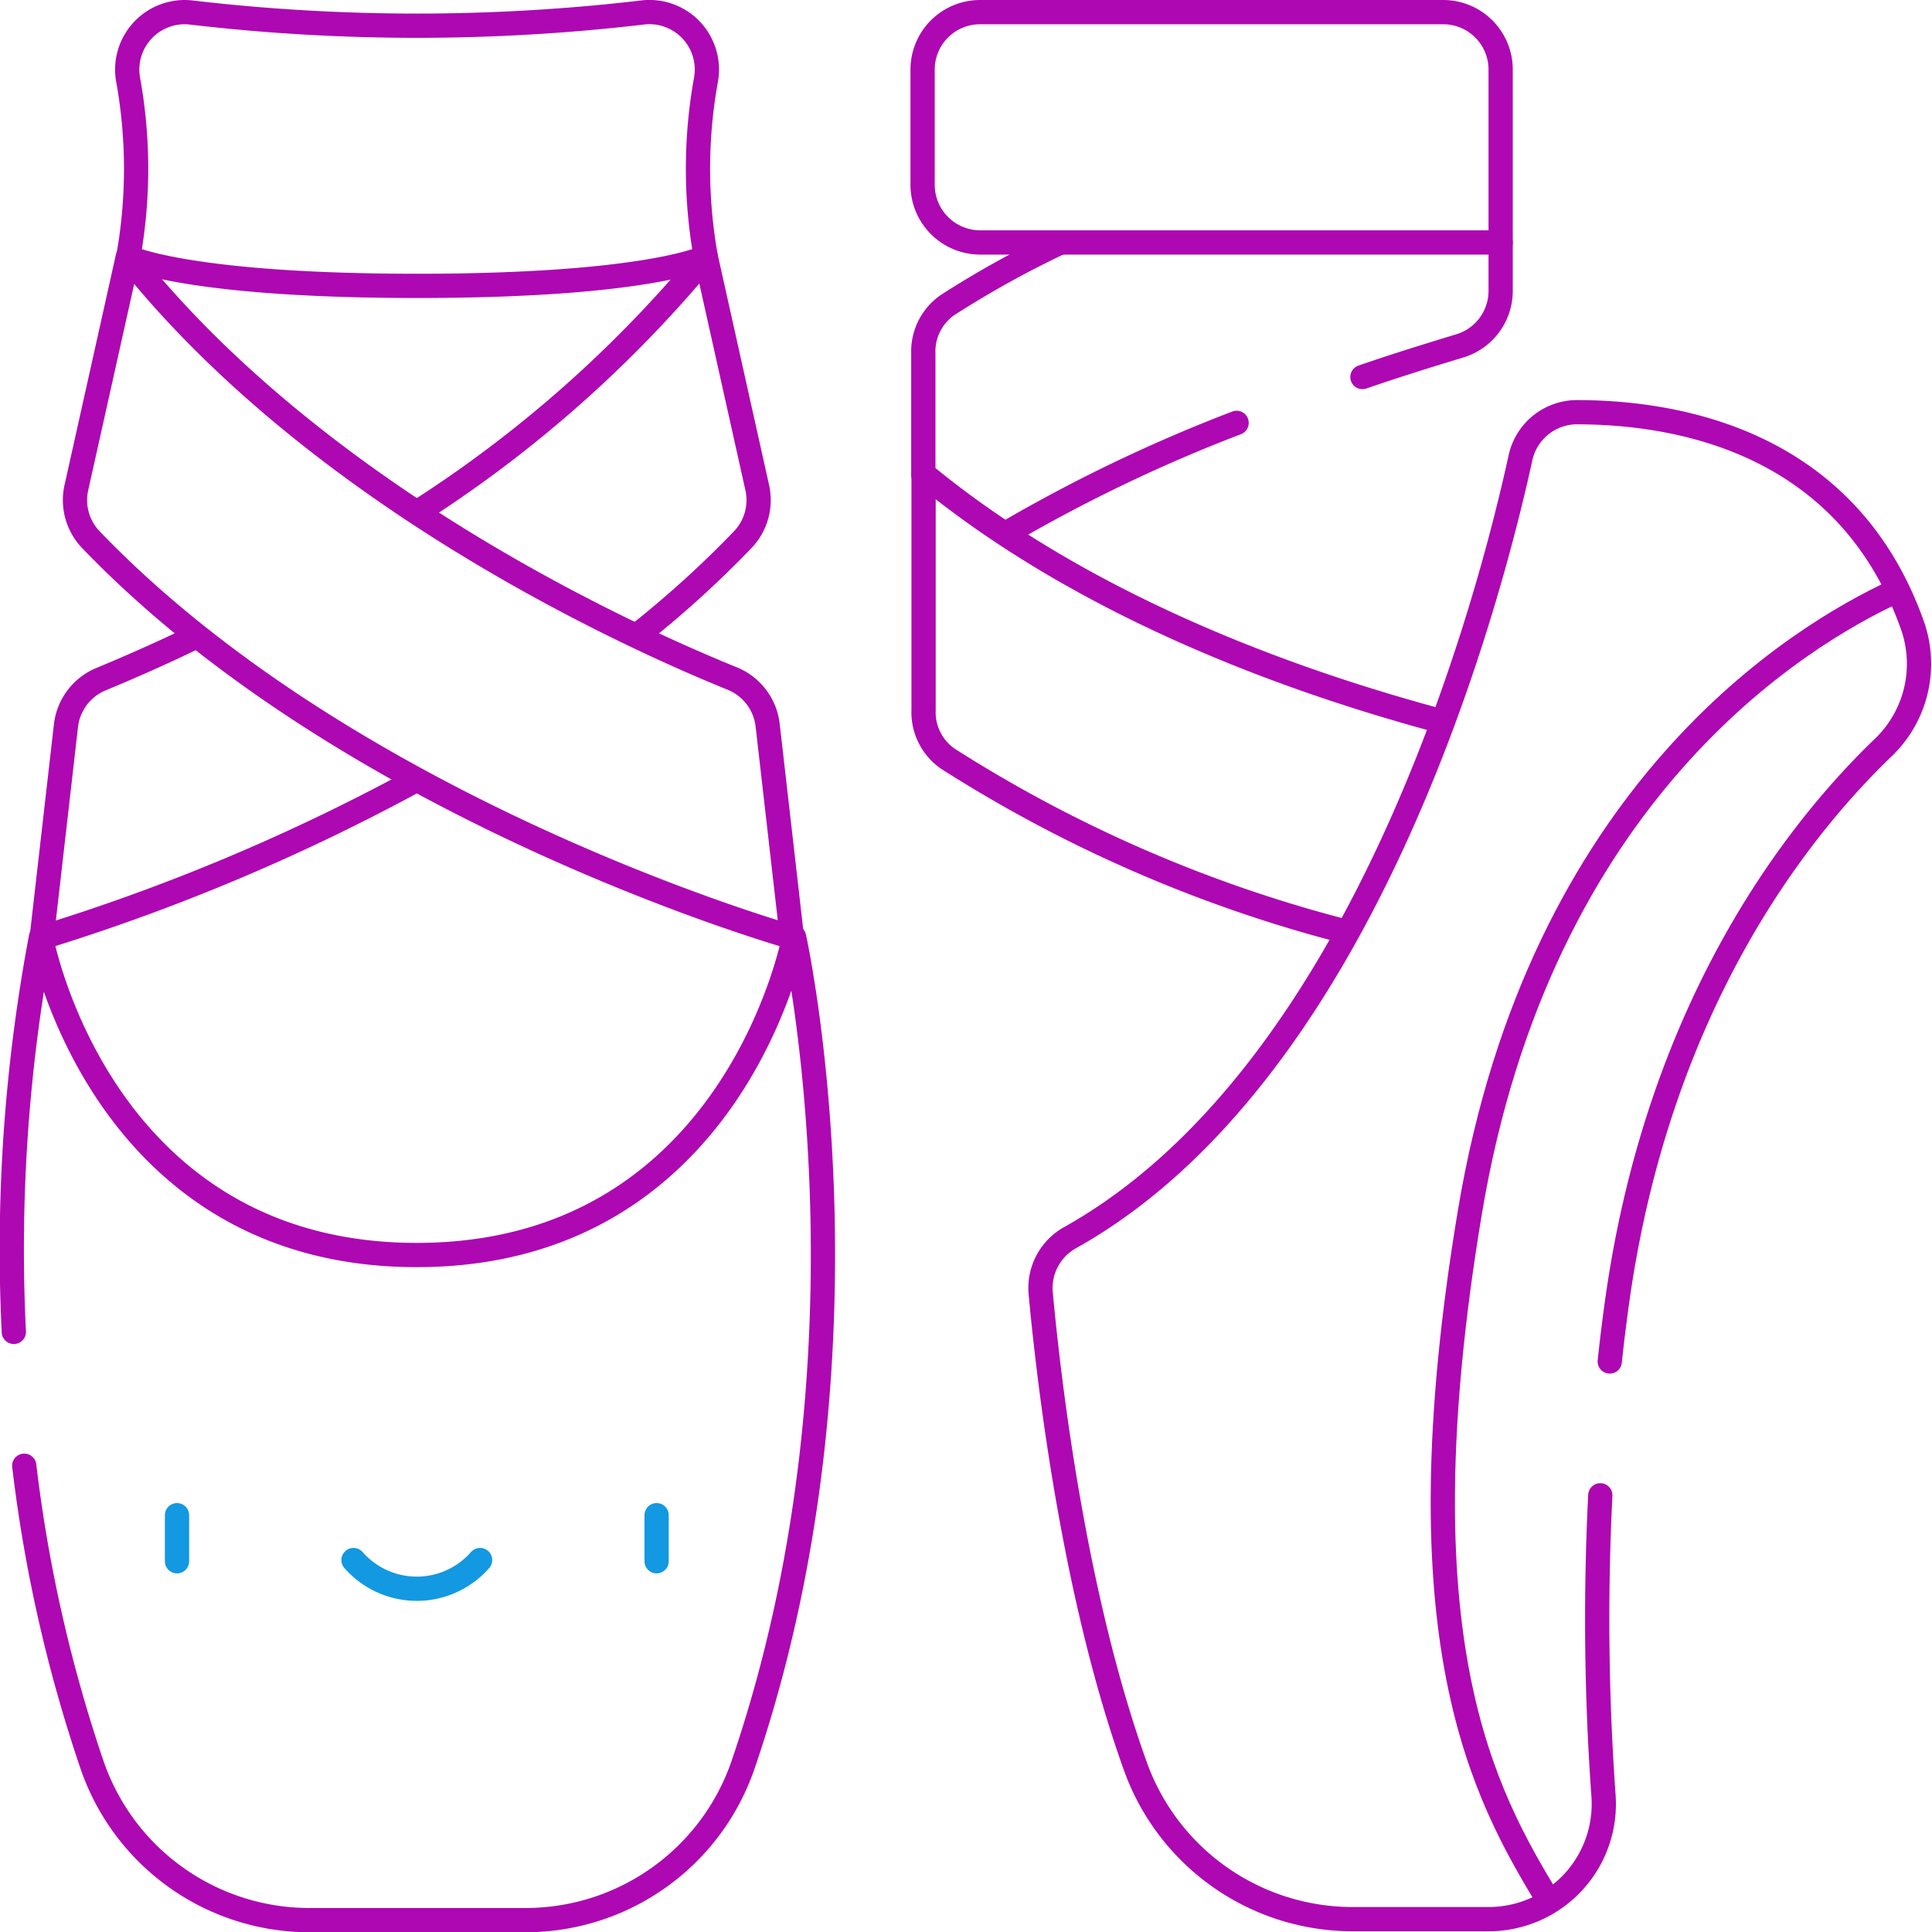
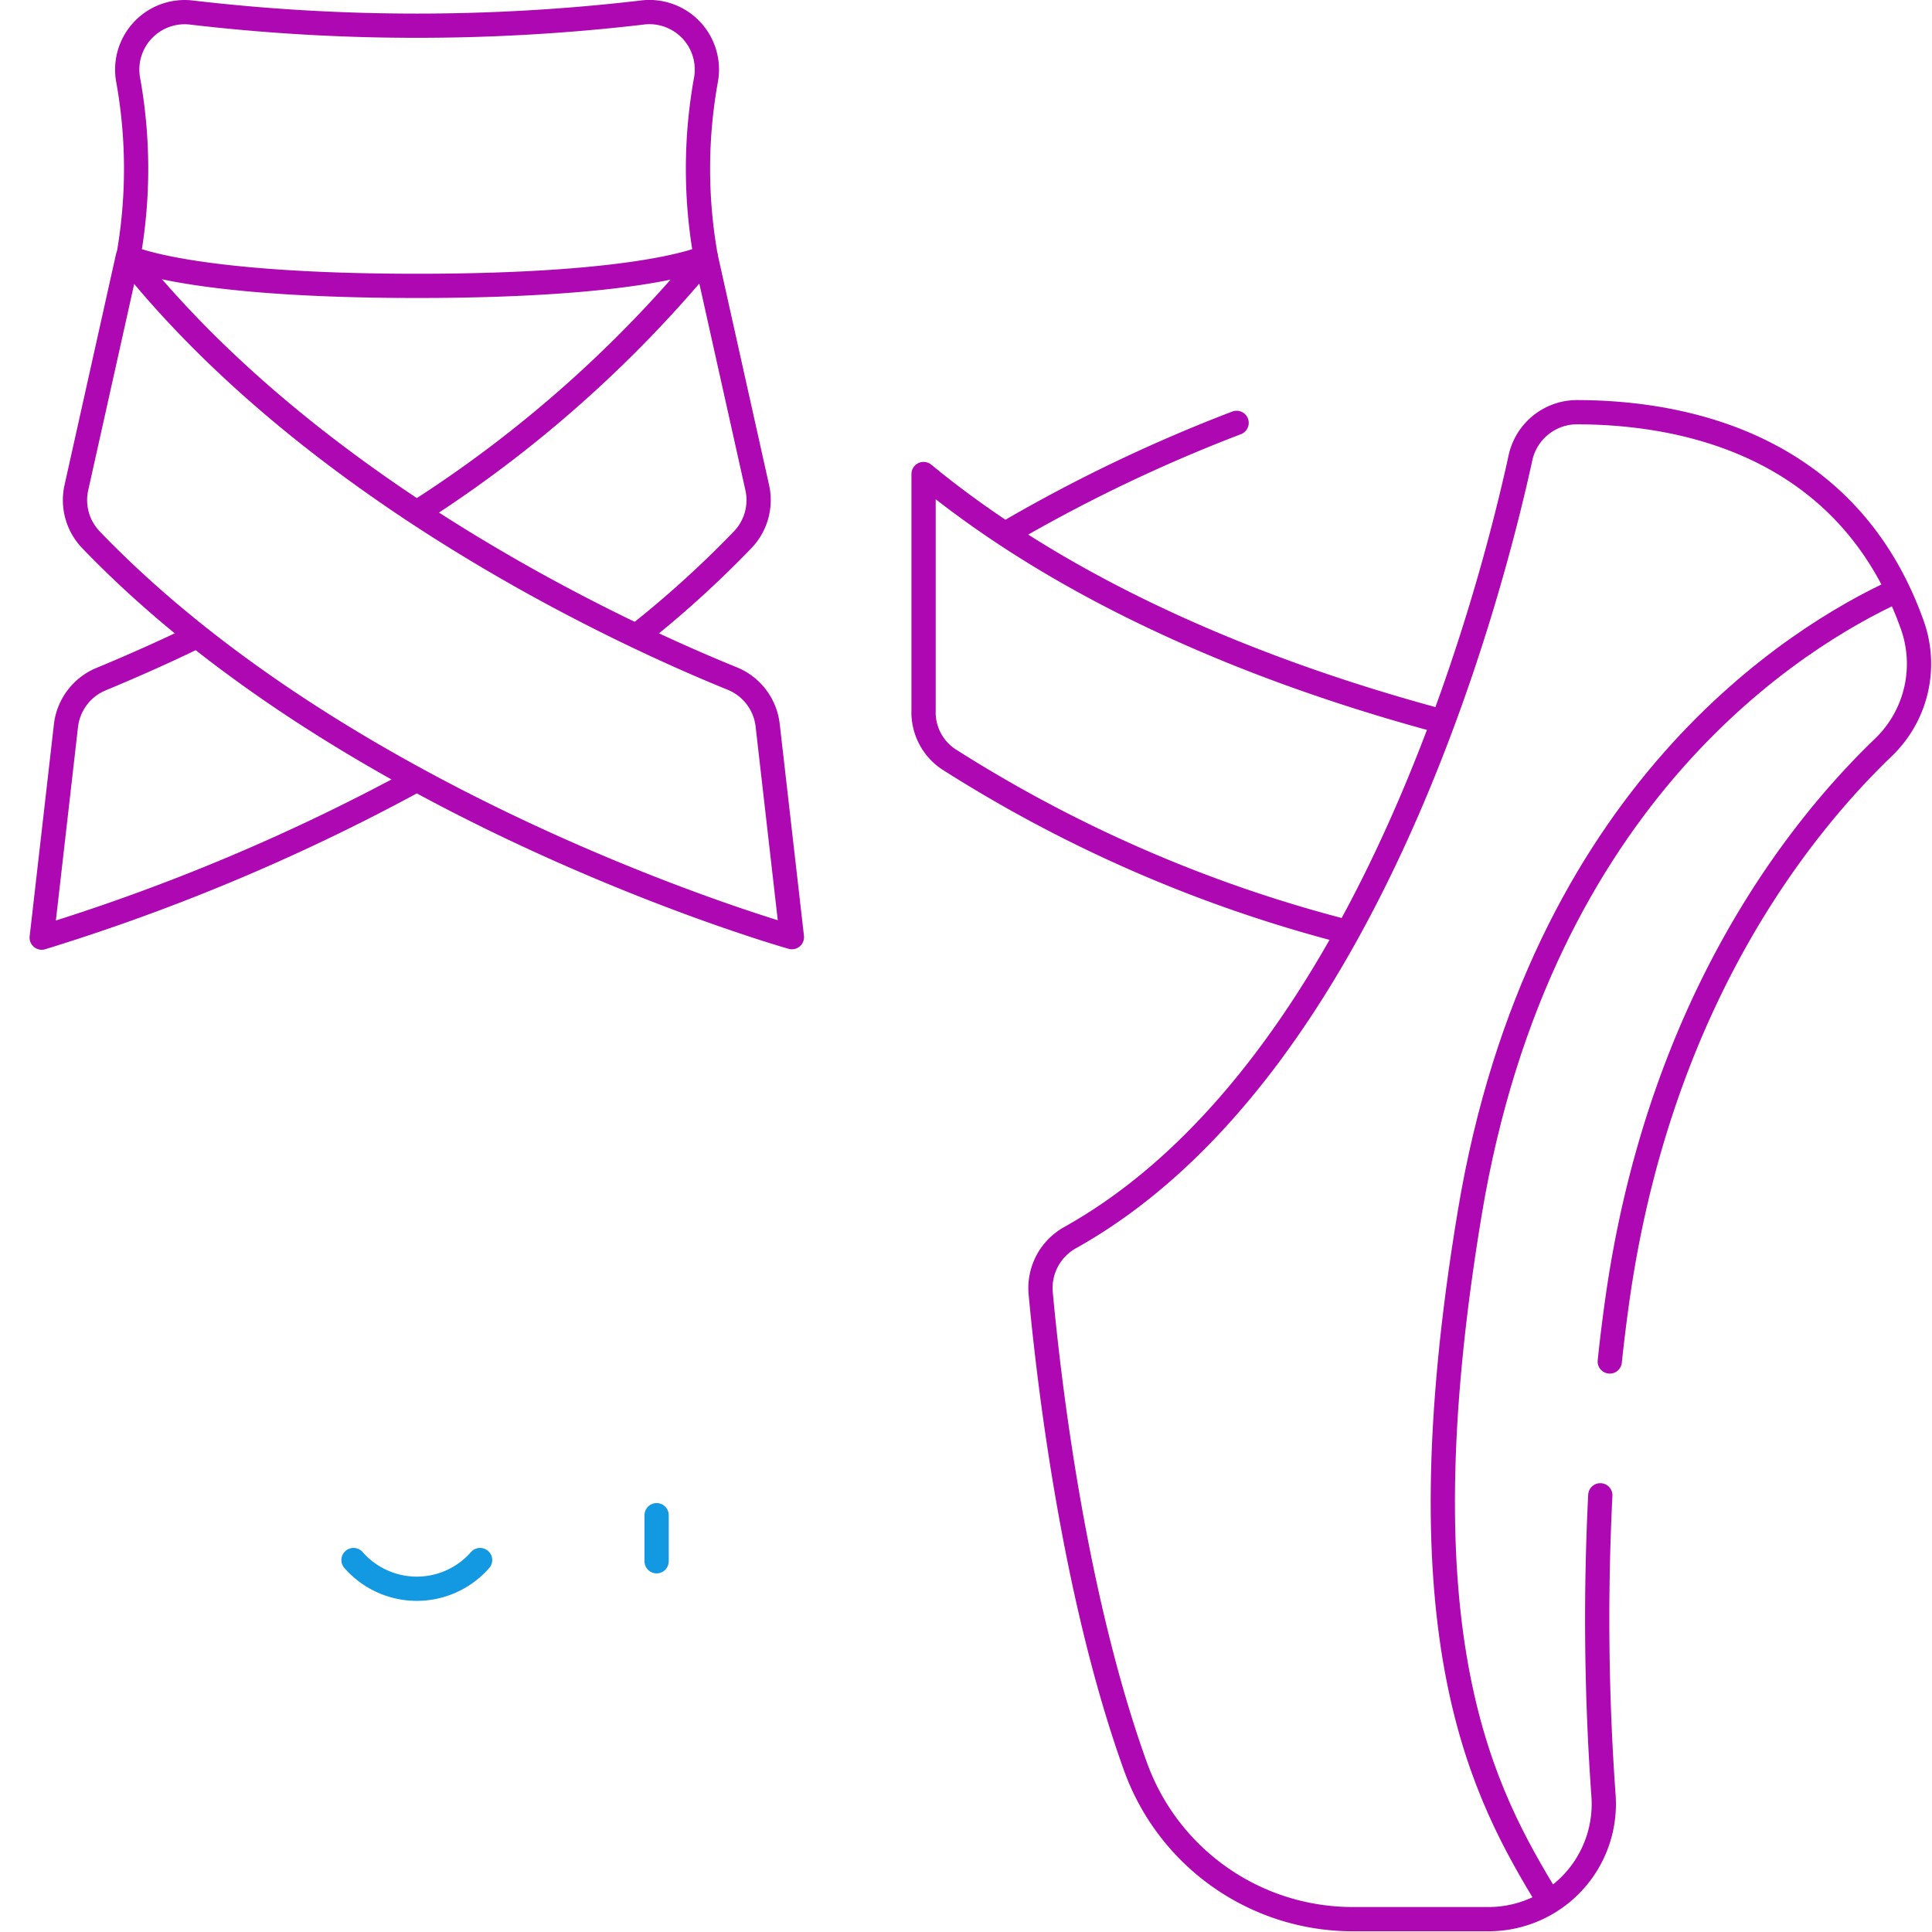
<svg xmlns="http://www.w3.org/2000/svg" viewBox="0 0 79.68 79.69">
  <defs>
    <style>.cls-1,.cls-2{fill:none;stroke-linecap:round;stroke-linejoin:round;}.cls-1{stroke:#ad08b2;}.cls-2{stroke:#1398e2;}</style>
  </defs>
  <g id="Layer_2" data-name="Layer 2">
    <g id="sticky_header" data-name="sticky header">
-       <path class="cls-1" d="M1,60.45A60.34,60.34,0,0,0,3.8,72.8a9.48,9.48,0,0,0,9,6.39h8.84a9.48,9.48,0,0,0,9-6.39c5.88-17.17,2.11-34.15,2.11-34.15S30.3,51.76,17.19,51.76,1.69,38.65,1.69,38.65A69.43,69.43,0,0,0,.57,54.93" />
      <path class="cls-1" d="M7.84,26.37S6.36,27.1,4.19,28a2.37,2.37,0,0,0-1.47,1.93l-1,8.74A83.84,83.84,0,0,0,16.9,32.31" />
      <path class="cls-1" d="M17.28,21.08A51.23,51.23,0,0,0,29.11,10.6l2.12,9.51a2.36,2.36,0,0,1-.6,2.15,43.19,43.19,0,0,1-4.31,3.91" />
      <path class="cls-1" d="M5.27,10.6c7.9,9.92,20.8,15.71,24.92,17.38a2.37,2.37,0,0,1,1.47,1.93l1,8.74S14.61,33.56,3.75,22.26a2.36,2.36,0,0,1-.6-2.15Z" />
      <path class="cls-1" d="M51,17.44a64.37,64.37,0,0,0-9.27,4.42" />
-       <path class="cls-1" d="M61.89,10v2a2.37,2.37,0,0,1-1.7,2.27c-1.22.37-2.58.79-4,1.28" />
-       <path class="cls-1" d="M38.08,19.58l0-5a2.33,2.33,0,0,1,1-2,40.85,40.85,0,0,1,4.59-2.55" />
      <path class="cls-1" d="M55.42,38.4a56.84,56.84,0,0,1-16.33-7.11,2.33,2.33,0,0,1-1-2l0-9.74C44.71,25,53.16,28.05,59.31,29.71" />
      <path class="cls-1" d="M29.11,10.6a20.63,20.63,0,0,1,0-7.28A2.37,2.37,0,0,0,26.46.52,79.84,79.84,0,0,1,7.92.52a2.37,2.37,0,0,0-2.63,2.8,20.63,20.63,0,0,1,0,7.28s2.38,1.19,11.92,1.19S29.11,10.6,29.11,10.6Z" />
      <path class="cls-1" d="M66.39,56.15c.08-.76.17-1.5.27-2.23,1.72-12.75,7.8-20,11-23.08a4.78,4.78,0,0,0,1.18-5.14C76,17.84,68.55,17,65,17a2.39,2.39,0,0,0-2.29,1.87c-1.29,5.92-6.4,25.38-18.59,32.18a2.38,2.38,0,0,0-1.2,2.28c.33,3.57,1.35,12.4,3.9,19.5a9.52,9.52,0,0,0,8.95,6.32h5.63a4.75,4.75,0,0,0,4.73-5.12A102.31,102.31,0,0,1,66,61.67" />
      <path class="cls-1" d="M63.87,78.39C61.21,74,57.67,67.69,60.62,50c2.89-17.34,13.57-23.78,17.56-25.62" />
-       <path class="cls-1" d="M61.89,10H40.42a2.38,2.38,0,0,1-2.37-2.38V2.88A2.37,2.37,0,0,1,40.42.5H59.51a2.37,2.37,0,0,1,2.38,2.38V10Z" />
      <line class="cls-2" x1="27.08" y1="62.49" x2="27.08" y2="64.39" />
-       <line class="cls-2" x1="7.3" y1="62.49" x2="7.3" y2="64.39" />
      <path class="cls-2" d="M14.58,64.34a3.47,3.47,0,0,0,5.22,0" />
    </g>
  </g>
</svg>